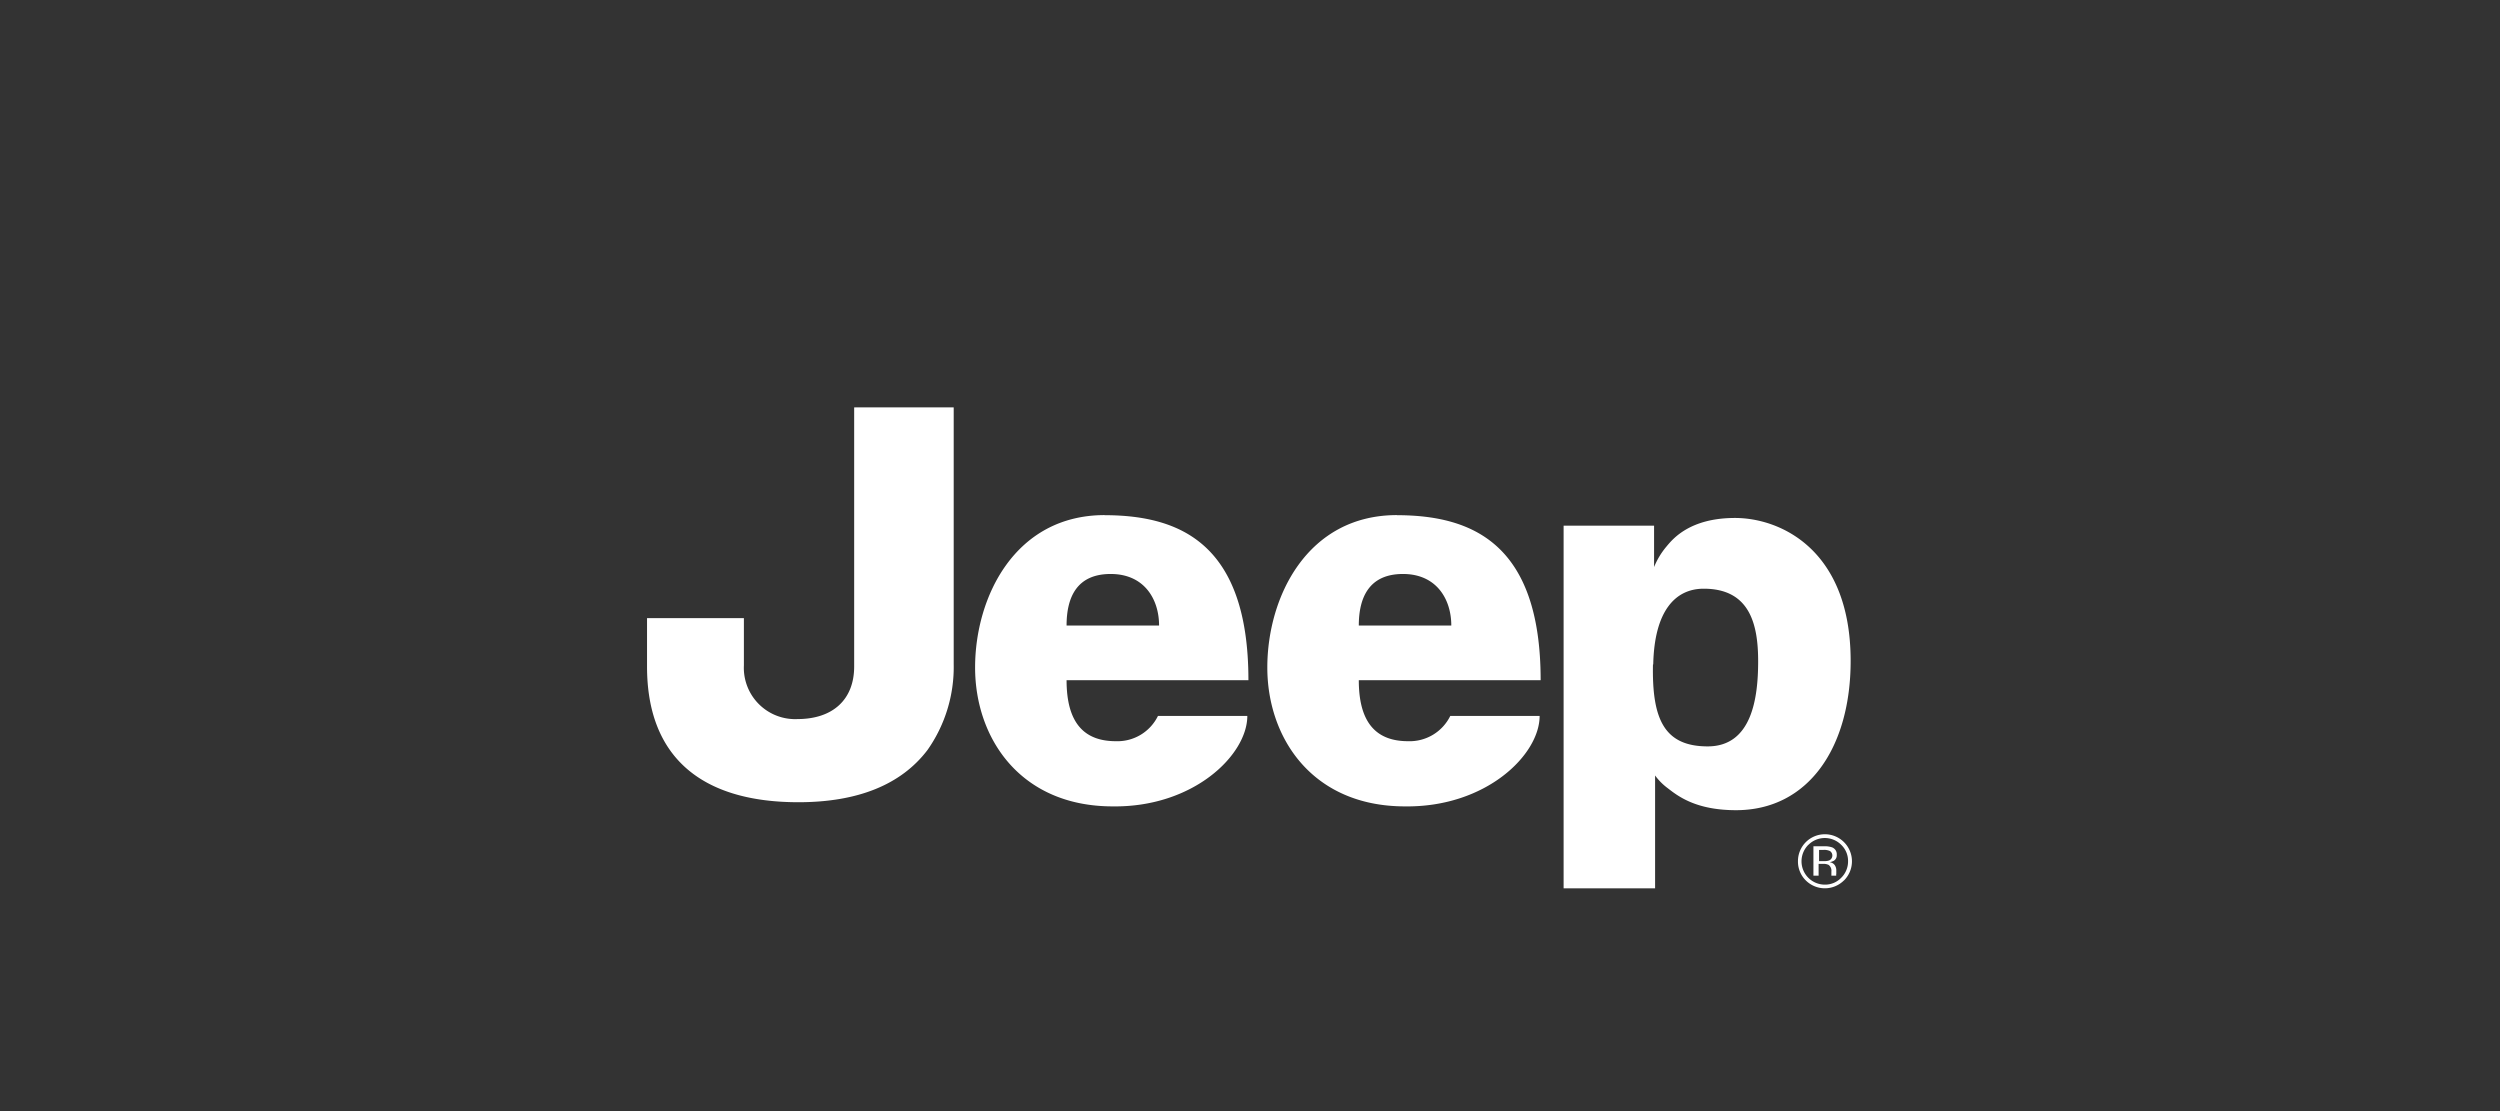
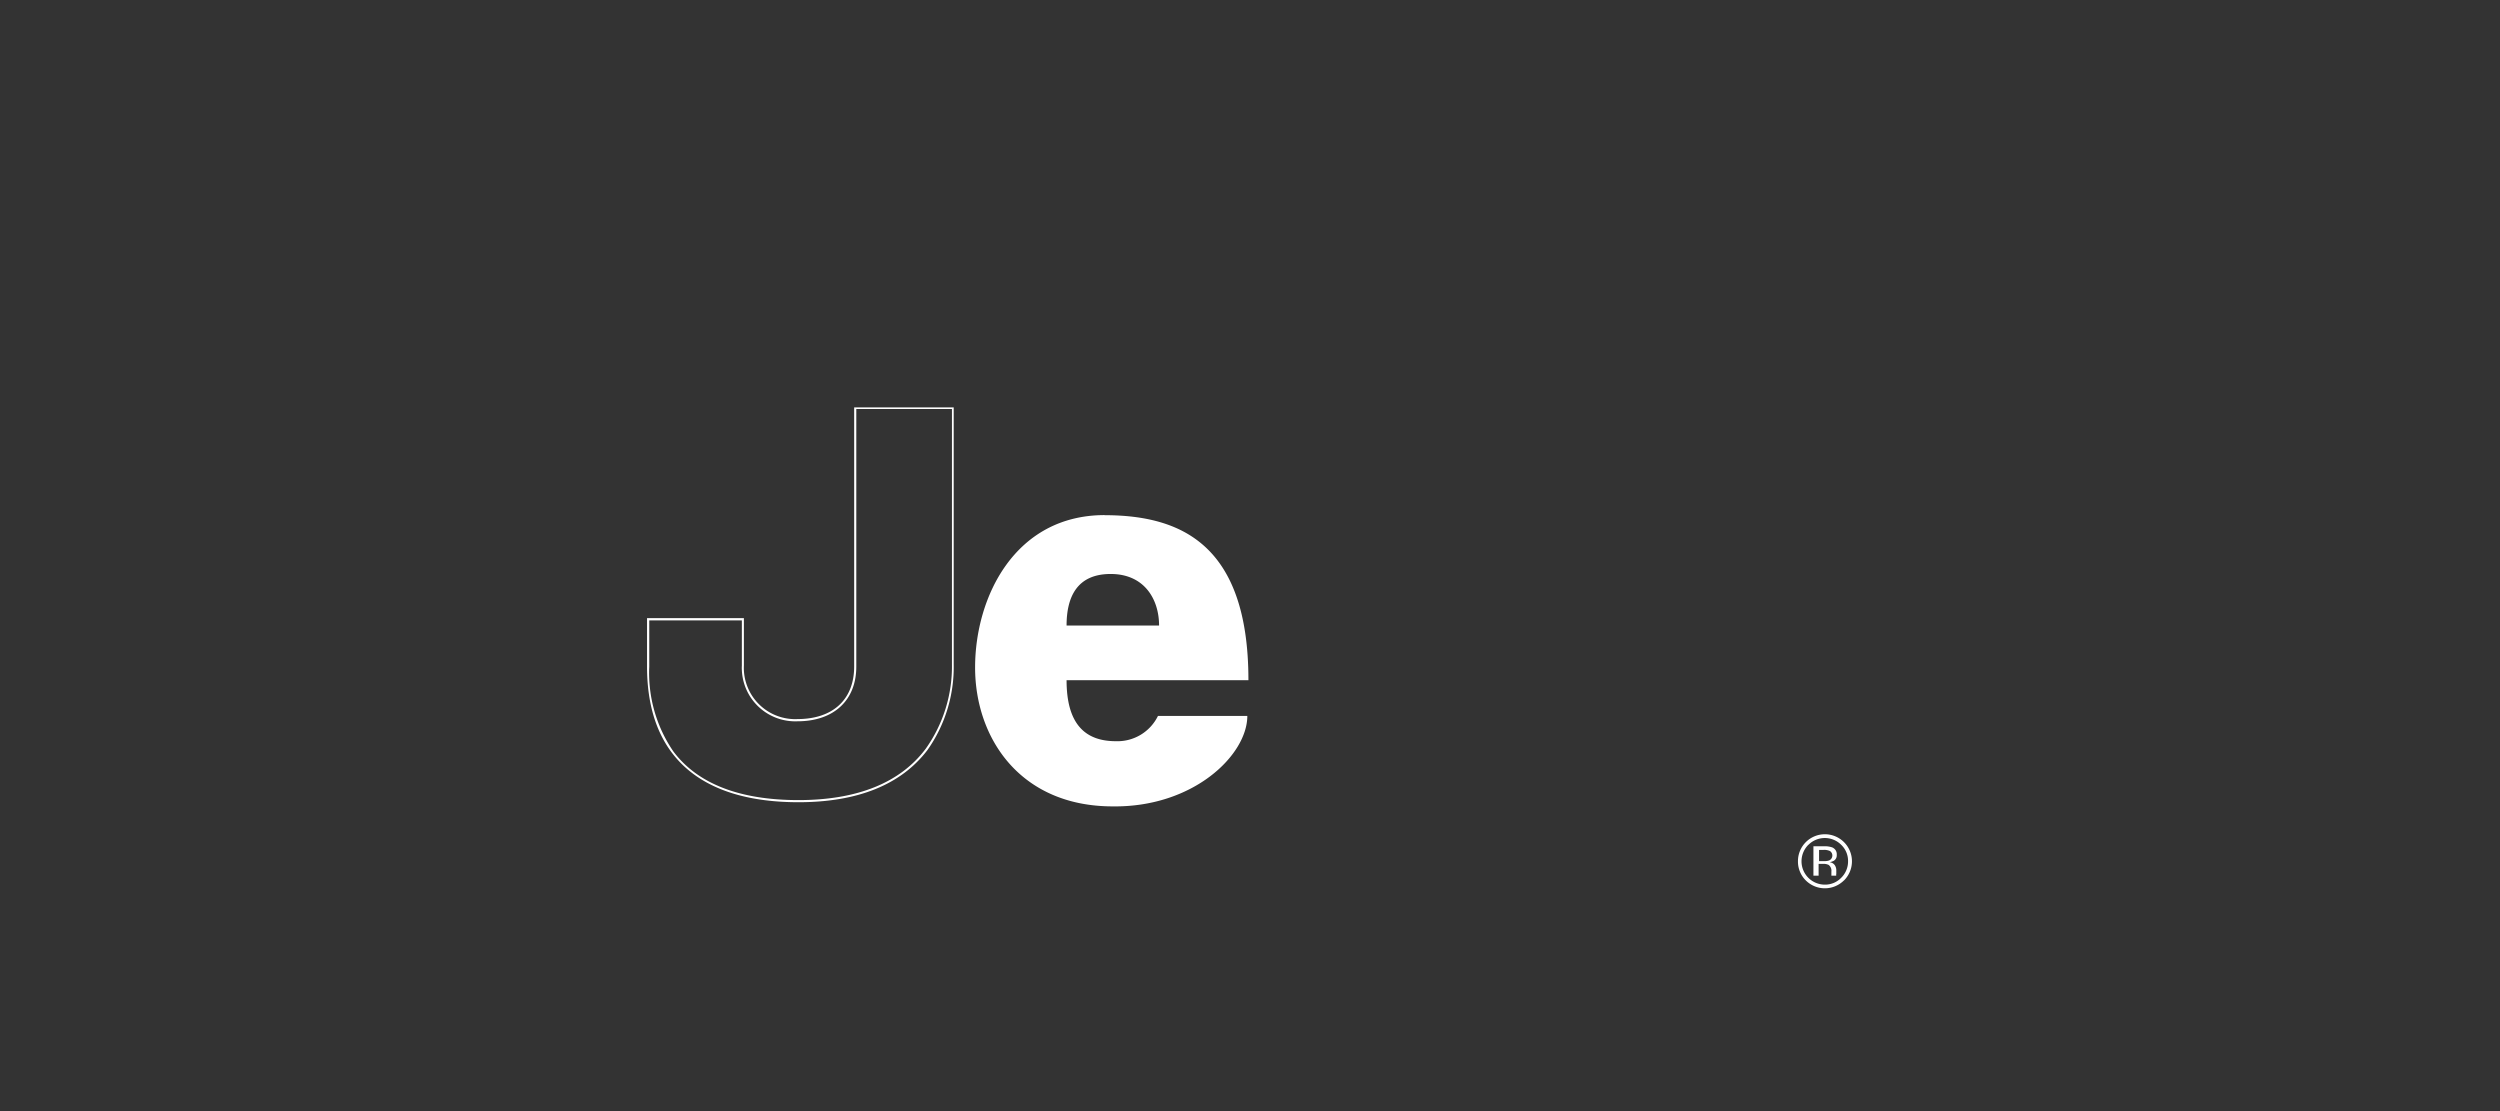
<svg xmlns="http://www.w3.org/2000/svg" id="Livello_1" data-name="Livello 1" viewBox="0 0 270 120">
  <rect x="0" y="0" width="270" height="120" fill="#333333" stroke="none" />
  <defs>
    <style>.cls-1,.cls-2{fill:#fff;}.cls-2{fill-rule:evenodd;}</style>
  </defs>
-   <path class="cls-1" d="M92.37,44.06h10.55v27.7c0,4.77-2,14.76-16.68,14.76S70,77.21,70,72V66.88H80.22v5a5.65,5.65,0,0,0,5.38,5.91h.52c3.86,0,6.25-2.16,6.25-5.79Z" />
  <path class="cls-1" d="M86.23,86.64c-10.69,0-16.35-5.07-16.35-14.65V66.76H80.34v5.11a5.54,5.54,0,0,0,5.28,5.79,4.17,4.17,0,0,0,.5,0c3.84,0,6.13-2.12,6.13-5.67V44H103V71.76A15.57,15.57,0,0,1,100.17,81C97.33,84.74,92.65,86.64,86.23,86.64ZM70.12,67v5a15,15,0,0,0,2.6,9.15c2.61,3.49,7.16,5.26,13.51,5.26s11-1.87,13.75-5.55a15.33,15.33,0,0,0,2.83-9.09V44.17H92.48V72c0,3.64-2.43,5.9-6.36,5.9a5.77,5.77,0,0,1-6-5.53,3.69,3.69,0,0,1,0-.47V67Z" />
  <path class="cls-1" d="M119.27,55.64c8.29,0,15.56,3.18,15.56,17.82H115.19c0,4.66,1.93,6.59,5.33,6.59a4.87,4.87,0,0,0,4.54-2.73h9.65c0,4.2-5.79,9.88-14.53,9.77-10,0-14.87-7.38-14.87-15s4.31-16.46,14-16.46Zm5.91,11.92c0-2.84-1.59-5.57-5.23-5.57s-4.76,2.5-4.76,5.57Z" />
-   <path class="cls-1" d="M150.83,55.64c8.29,0,15.56,3.18,15.56,17.82H146.75c0,4.66,1.93,6.59,5.33,6.59a4.89,4.89,0,0,0,4.55-2.73h9.65c0,4.2-5.79,9.88-14.54,9.77-10,0-14.87-7.38-14.87-15s4.31-16.46,14-16.46Zm5.91,11.92c0-2.84-1.59-5.57-5.22-5.57s-4.77,2.5-4.77,5.57Z" />
-   <path class="cls-1" d="M168.87,95.94V56.77h9.77v4.47A8.29,8.29,0,0,1,180,59c.66-.79,2.5-3.06,7.38-3.06s12.49,3.4,12.49,15.44c0,9.31-4.54,16.12-12.38,16.12-4.31,0-6.25-1.5-7.38-2.38a6.31,6.31,0,0,1-1.36-1.37V95.94Zm9.65-24.18c-.11,5.79,1.14,8.85,5.91,8.85s5.45-5.22,5.45-9.19S189,63.58,184,63.58c-3.06,0-5.33,2.39-5.45,8.18Z" />
  <path class="cls-2" d="M195.3,91.24a2.52,2.52,0,0,0,1.78,4.3,2.4,2.4,0,0,0,1.77-.74,2.46,2.46,0,0,0,.74-1.79,2.4,2.4,0,0,0-.74-1.77,2.5,2.5,0,0,0-3.54,0Zm3.85,3.84a2.92,2.92,0,0,1-4.13,0h0a2.86,2.86,0,0,1-.84-2.07,2.9,2.9,0,0,1,2.89-2.91h0a2.92,2.92,0,0,1,2.07,5Zm-1.52-3.17a1.44,1.44,0,0,0-.68-.12h-.49V93H197a1.41,1.41,0,0,0,.54-.07.58.58,0,0,0,.12-1ZM197,91.4a2.37,2.37,0,0,1,.88.12.8.8,0,0,1,.49.81.69.69,0,0,1-.31.63,1.63,1.63,0,0,1-.47.16.78.78,0,0,1,.56.31,1,1,0,0,1,.17.5v.47a.25.25,0,0,0,0,.17h-.53v-.43a.79.79,0,0,0-.3-.73,1.24,1.24,0,0,0-.63-.11h-.45v1.27h-.56V91.4Z" />
</svg>